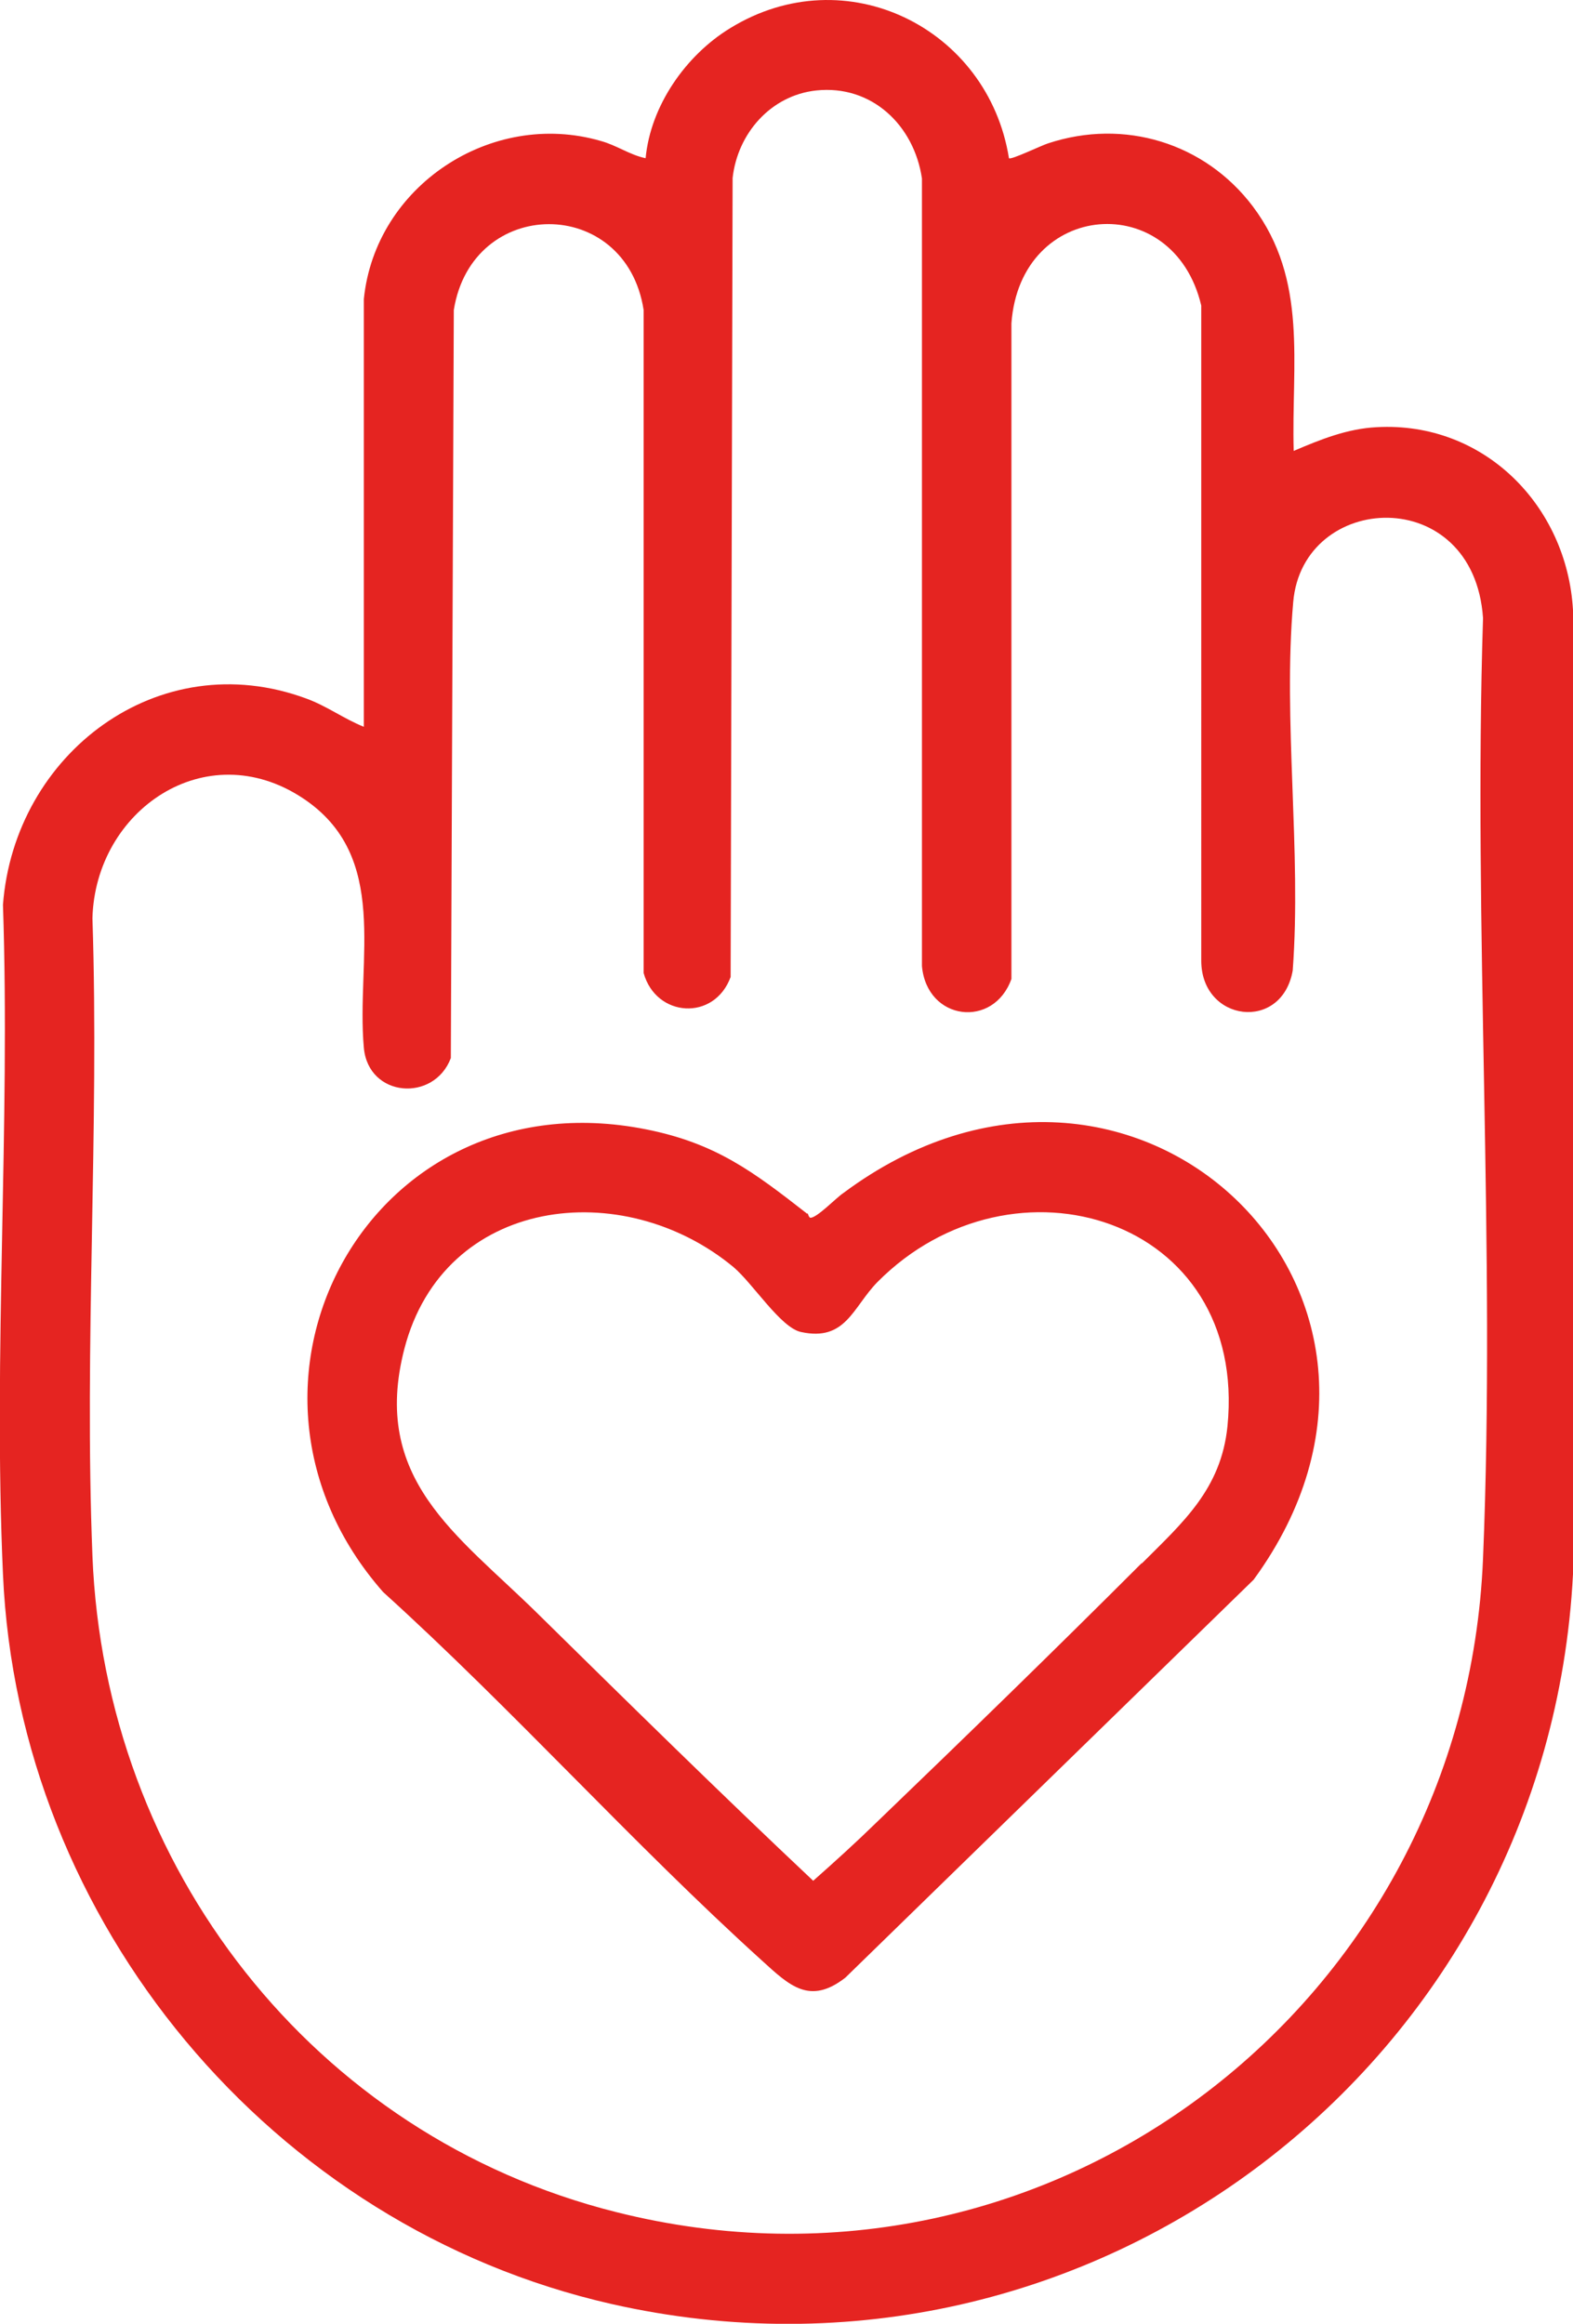
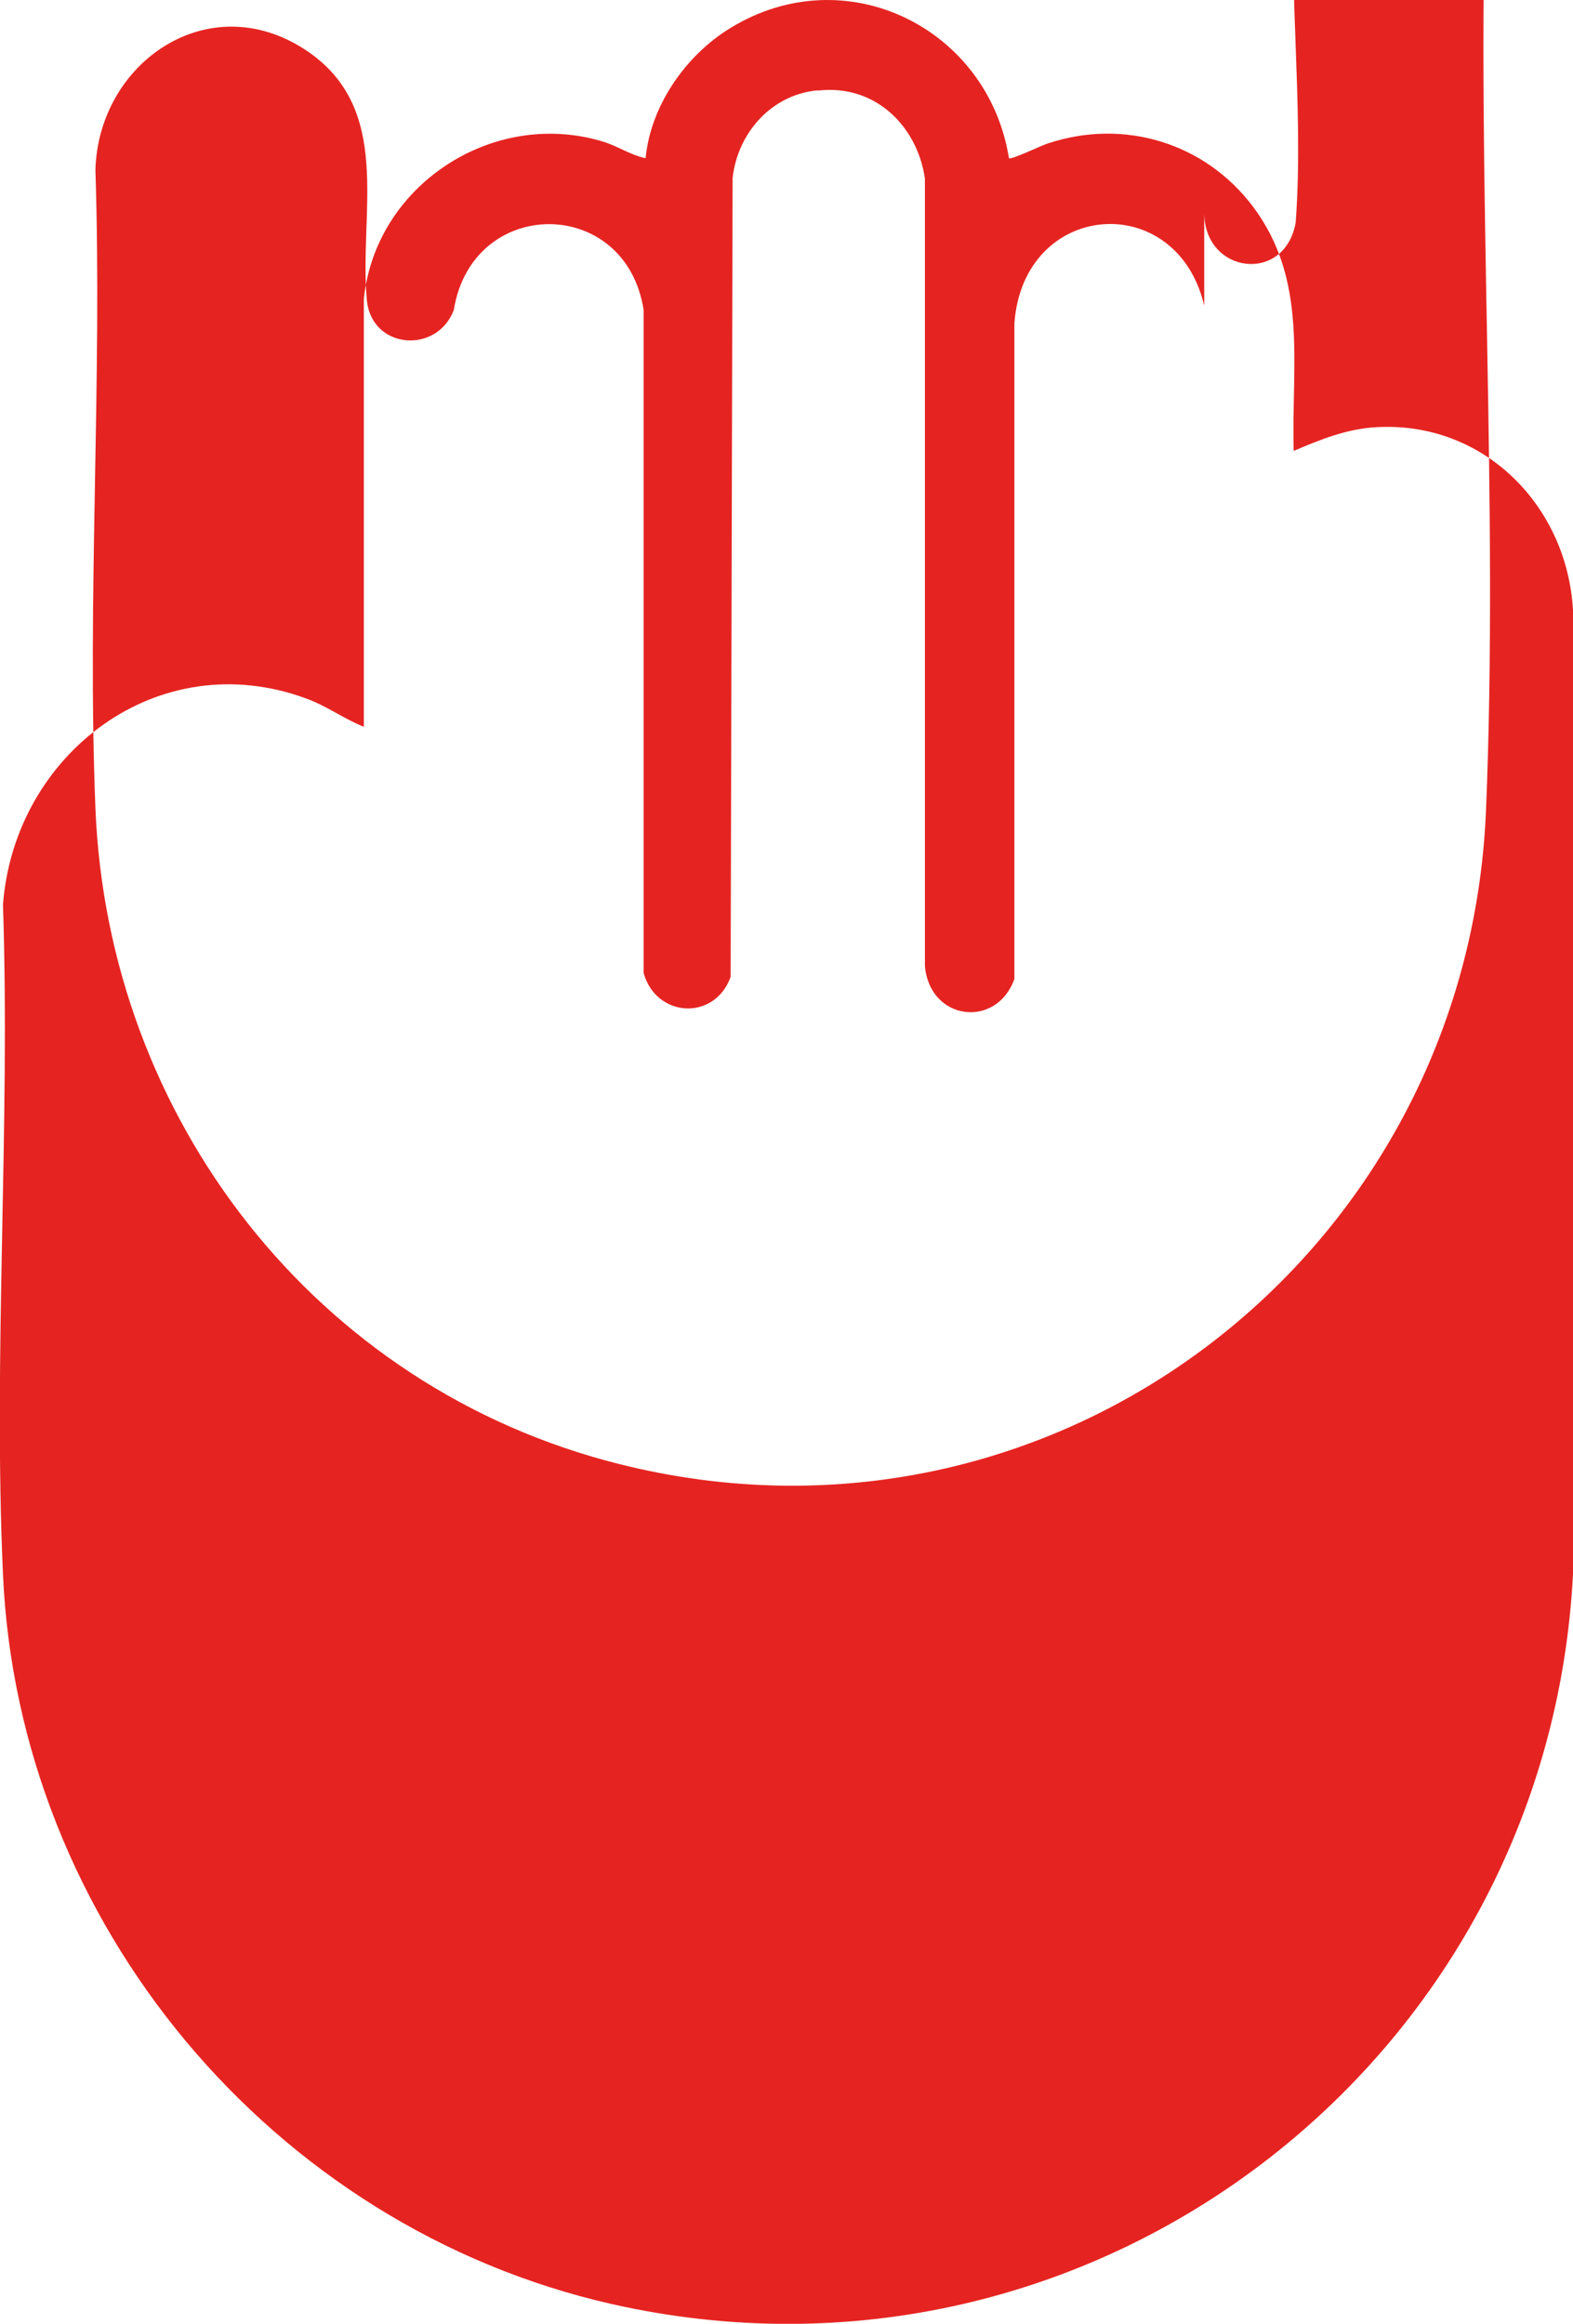
<svg xmlns="http://www.w3.org/2000/svg" id="Layer_1" data-name="Layer 1" viewBox="0 0 31.82 47">
  <defs>
    <style>
      .cls-1 {
        fill: #e52421;
      }
    </style>
  </defs>
  <g id="NZmWhN">
    <g>
-       <path class="cls-1" d="M7.36,6.05c.23-2.29,2.58-3.84,4.79-3.2.33.09.58.28.91.35.1-1.06.81-2.08,1.71-2.63,2.34-1.44,5.22,0,5.64,2.63.04.04.66-.26.79-.3,1.54-.51,3.17-.01,4.14,1.27,1.13,1.5.78,3.19.83,4.95.54-.23,1.08-.45,1.68-.48,2.17-.12,3.85,1.59,3.97,3.7v19.5c-.51,9.87-9.73,16.96-19.45,14.76C5.5,45.04.37,38.89.06,31.84c-.2-4.46.15-9.06,0-13.54.23-3.05,3.14-5.28,6.14-4.17.41.15.76.41,1.16.57V6.05ZM16.51,1.83c-.92.1-1.59.87-1.69,1.77l-.04,16.16c-.33.9-1.51.82-1.76-.08V6.27c-.36-2.32-3.47-2.31-3.84,0l-.06,15.13c-.34.9-1.67.8-1.76-.21-.16-1.78.55-3.87-1.24-5.05-1.96-1.29-4.19.25-4.25,2.43.14,4.27-.17,8.64,0,12.9.25,6.28,4.46,11.73,10.59,13.27,8.81,2.22,17.17-4.24,17.54-13.22.26-6.28-.2-12.73,0-19.02-.19-2.74-3.65-2.56-3.84-.32-.21,2.38.17,5.04-.01,7.45-.22,1.25-1.85,1.04-1.85-.2V6.18c-.56-2.37-3.66-2.13-3.84.36v13.26c-.36,1.01-1.71.85-1.81-.26V3.61c-.16-1.08-1.02-1.9-2.14-1.78Z" />
-       <path class="cls-1" d="M16.34,24.54s.02.08.05.09c.13.01.52-.4.67-.5,5.84-4.35,12.52,2.04,8.3,7.82l-8.26,8.05c-.72.56-1.13.16-1.68-.34-2.64-2.39-5.03-5.07-7.67-7.46-3.66-4.16-.31-10.47,5.31-9.36,1.42.28,2.18.86,3.27,1.71ZM23.1,31.62c.83-.83,1.6-1.5,1.73-2.77.42-4.23-4.34-5.68-7.08-2.92-.5.51-.64,1.21-1.55,1.01-.41-.09-.97-.98-1.36-1.31-2.24-1.86-5.86-1.43-6.66,1.65-.68,2.63,1.06,3.75,2.67,5.33,1.85,1.82,3.71,3.65,5.6,5.43.43-.38.86-.77,1.27-1.17,1.8-1.73,3.61-3.49,5.37-5.25Z" />
+       <path class="cls-1" d="M7.36,6.05c.23-2.29,2.58-3.84,4.79-3.2.33.09.58.28.91.35.1-1.06.81-2.08,1.71-2.63,2.34-1.44,5.22,0,5.64,2.63.04.04.66-.26.79-.3,1.54-.51,3.17-.01,4.14,1.27,1.13,1.5.78,3.19.83,4.95.54-.23,1.08-.45,1.68-.48,2.17-.12,3.85,1.59,3.97,3.7v19.5c-.51,9.87-9.73,16.96-19.45,14.76C5.5,45.04.37,38.89.06,31.84c-.2-4.46.15-9.06,0-13.54.23-3.05,3.14-5.28,6.14-4.17.41.15.76.41,1.16.57V6.05ZM16.51,1.83c-.92.1-1.59.87-1.69,1.77l-.04,16.16c-.33.9-1.51.82-1.76-.08V6.27c-.36-2.32-3.47-2.31-3.84,0c-.34.9-1.67.8-1.76-.21-.16-1.78.55-3.87-1.24-5.05-1.96-1.29-4.19.25-4.25,2.43.14,4.27-.17,8.64,0,12.9.25,6.28,4.46,11.73,10.59,13.27,8.81,2.22,17.17-4.24,17.54-13.22.26-6.28-.2-12.73,0-19.02-.19-2.74-3.65-2.56-3.84-.32-.21,2.38.17,5.04-.01,7.45-.22,1.25-1.85,1.04-1.85-.2V6.18c-.56-2.37-3.66-2.13-3.84.36v13.26c-.36,1.01-1.71.85-1.81-.26V3.61c-.16-1.08-1.02-1.9-2.14-1.78Z" />
    </g>
  </g>
</svg>